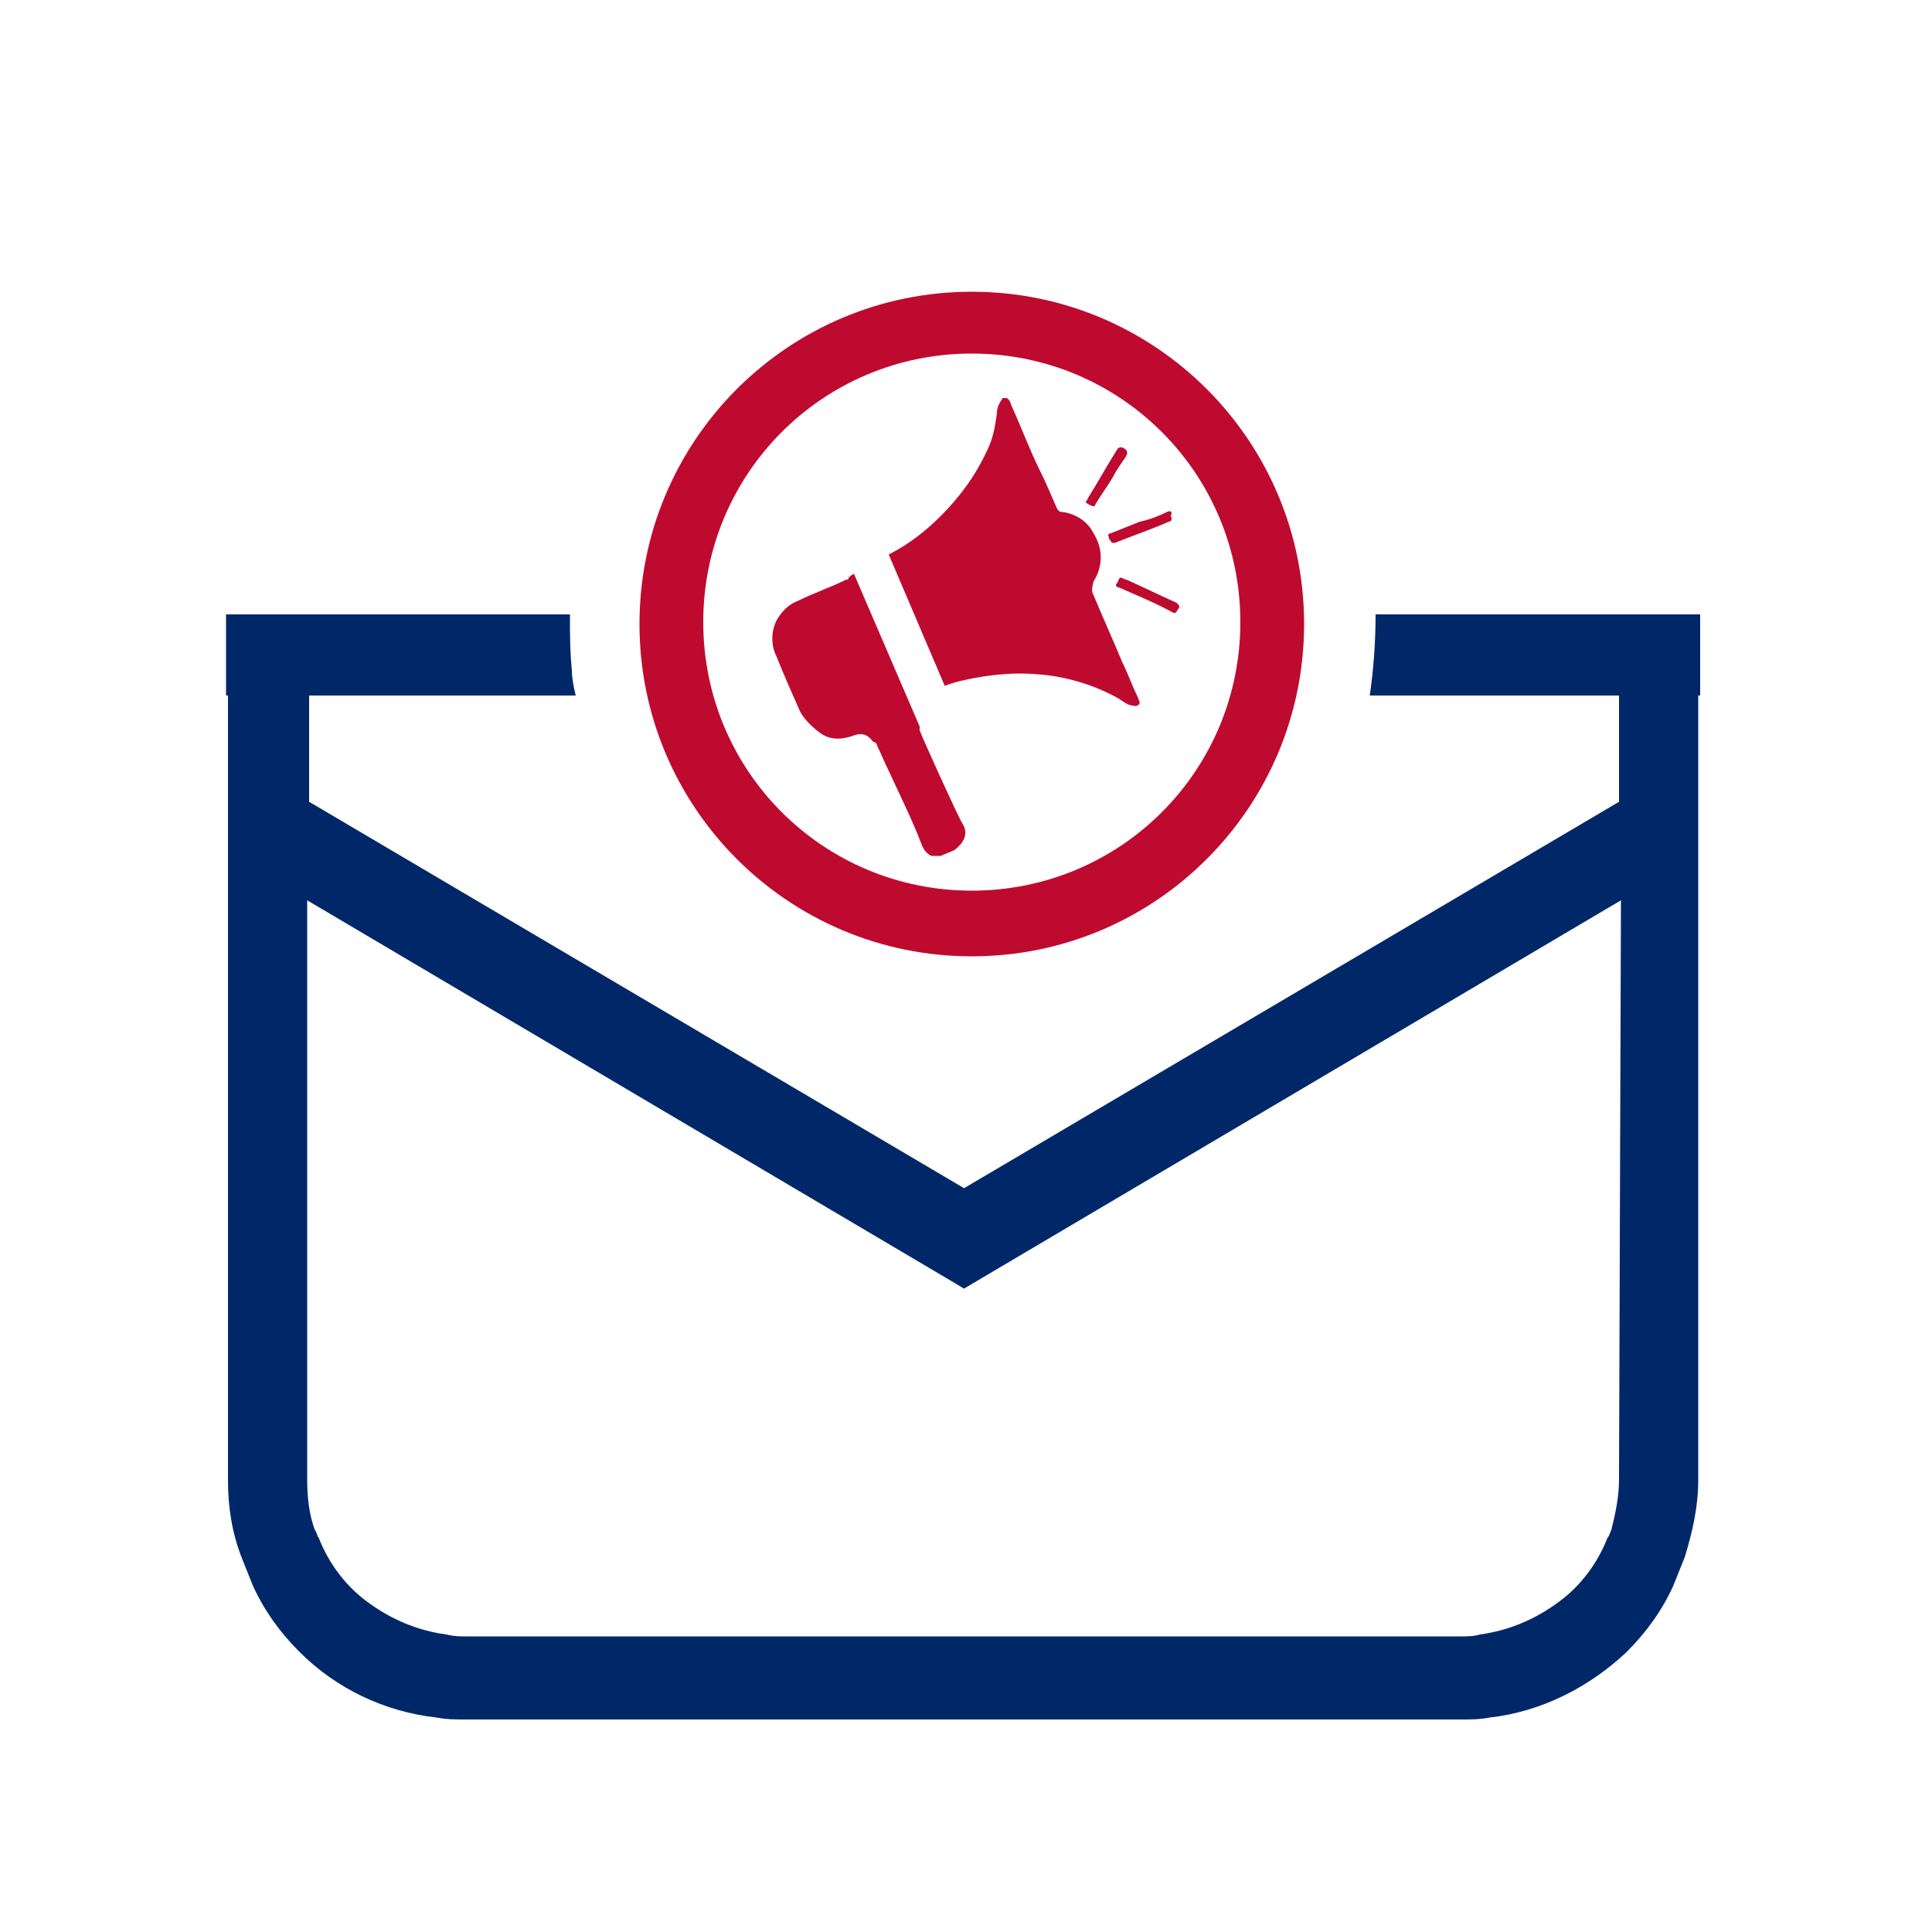
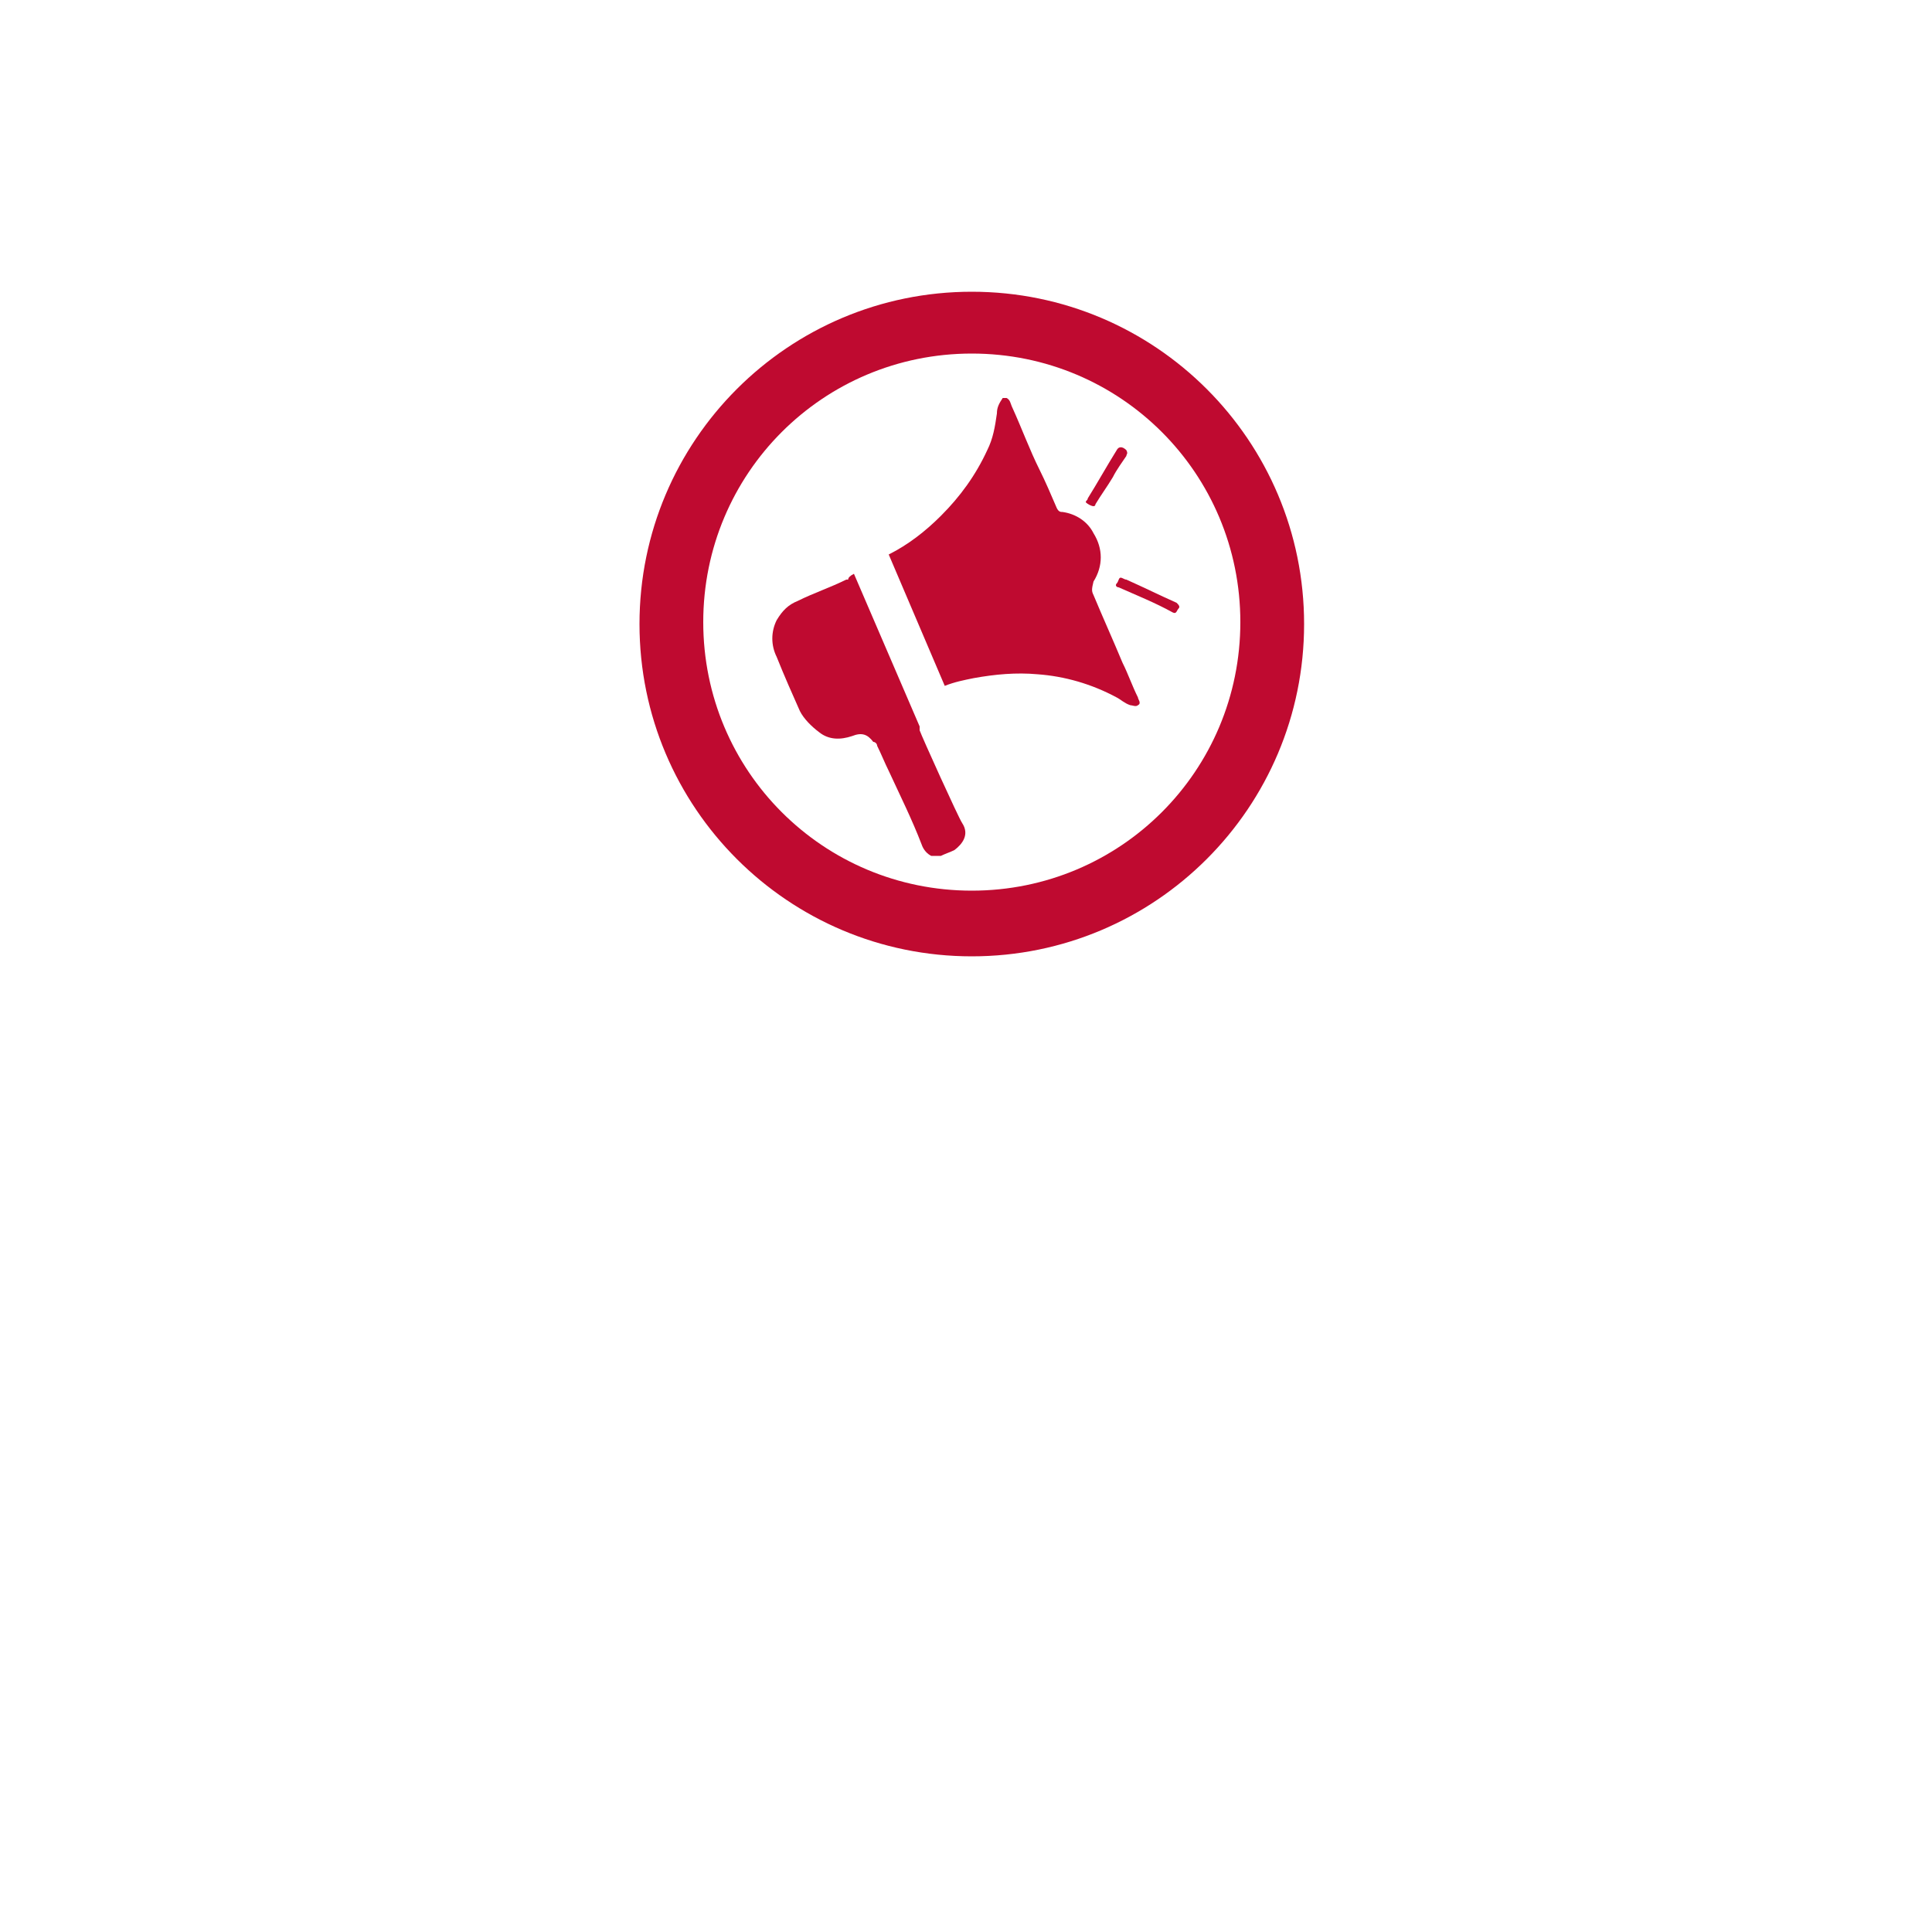
<svg xmlns="http://www.w3.org/2000/svg" version="1.1" id="Layer_1" x="0px" y="0px" viewBox="0 0 100 100" style="enable-background:new 0 0 100 100;" xml:space="preserve">
  <style type="text/css">
	.st0{fill:#002868;}
	.st1{fill:#BF0A30;}
</style>
  <g>
-     <path class="st0" d="M71.2,31.8c0,1.4-0.1,2.8-0.3,4.2h12.9v5.5l-33.9,20L16,41.5V36h13.8c-0.1-0.4-0.2-0.9-0.2-1.3   c-0.1-1-0.1-1.9-0.1-2.9H11.7V36h0.1v40.6c0,1.4,0.2,2.7,0.7,4c0.2,0.5,0.4,1,0.6,1.5c0.6,1.3,1.4,2.4,2.4,3.4   c1.9,1.9,4.4,3.1,7.1,3.4c0.5,0.1,1,0.1,1.5,0.1h51.5c0.5,0,1,0,1.5-0.1c2.7-0.3,5.2-1.6,7.1-3.4c1-1,1.8-2.1,2.4-3.4   c0.2-0.5,0.4-1,0.6-1.5c0.4-1.3,0.7-2.6,0.7-4V36H88v-4.2H71.2z M83.8,76.6c0,0.9-0.2,1.8-0.4,2.6c-0.1,0.2-0.1,0.3-0.2,0.4   c-0.5,1.3-1.4,2.5-2.5,3.3c-1.2,0.9-2.6,1.5-4.1,1.7c-0.3,0.1-0.7,0.1-1,0.1H24.1c-0.3,0-0.6,0-1-0.1c-1.5-0.2-2.9-0.8-4.1-1.7   c-1.1-0.8-2-2-2.5-3.3c-0.1-0.1-0.1-0.3-0.2-0.4c-0.3-0.8-0.4-1.7-0.4-2.6v-30l33.5,19.8l0.5,0.3l0.5-0.3l33.5-19.8L83.8,76.6   L83.8,76.6z" />
    <g>
      <g>
        <path class="st1" d="M50.3,15.1c-9.5,0-17.2,7.7-17.2,17.2s7.7,17.2,17.2,17.2s17.2-7.7,17.2-17.2S59.8,15.1,50.3,15.1z      M50.3,46.1c-7.7,0-13.9-6.2-13.9-13.9s6.2-13.9,13.9-13.9s13.9,6.2,13.9,13.9C64.2,39.9,58,46.1,50.3,46.1z" />
      </g>
      <g>
        <g>
          <g>
            <g>
              <path class="st1" d="M49.8,42.6c0.4,0.6,0,1.1-0.4,1.4c-0.2,0.1-0.5,0.2-0.7,0.3c-0.2,0-0.3,0-0.5,0c-0.2-0.1-0.4-0.3-0.5-0.6        c-0.5-1.3-1.1-2.5-1.7-3.8c-0.2-0.4-0.4-0.9-0.6-1.3c0-0.1-0.1-0.2-0.2-0.2c-0.3-0.4-0.6-0.5-1.1-0.3        c-0.6,0.2-1.2,0.2-1.7-0.2c-0.4-0.3-0.8-0.7-1-1.1C41,35.9,40.6,35,40.2,34c-0.3-0.6-0.3-1.3,0-1.9c0.3-0.5,0.6-0.8,1.1-1        c0.8-0.4,1.7-0.7,2.5-1.1h0.1c0-0.1,0.1-0.2,0.3-0.3l3.4,7.9c0,0.1,0,0.1,0,0.2C47.7,38.1,49.6,42.3,49.8,42.6z" />
            </g>
          </g>
          <g>
            <g>
              <path class="st1" d="M56.6,30.8c0.5,1.2,1,2.3,1.5,3.5c0.3,0.6,0.5,1.2,0.8,1.8c0,0.1,0.2,0.3,0,0.4c-0.1,0.1-0.3,0-0.4,0        c-0.3-0.1-0.5-0.3-0.7-0.4c-1.3-0.7-2.7-1.1-4.1-1.2c-1.1-0.1-2.2,0-3.3,0.2c-0.5,0.1-1,0.2-1.5,0.4L46,28.7        c1-0.5,1.9-1.2,2.7-2c1-1,1.8-2.1,2.4-3.4c0.3-0.6,0.4-1.2,0.5-1.9c0-0.3,0.1-0.5,0.3-0.8c0.1,0,0.1,0,0.2,0        c0.2,0.1,0.2,0.3,0.3,0.5c0.5,1.1,0.9,2.2,1.4,3.2c0.3,0.6,0.6,1.3,0.9,2c0.1,0.2,0.2,0.2,0.3,0.2c0.7,0.1,1.3,0.5,1.6,1.1        c0.5,0.8,0.5,1.7,0,2.5C56.5,30.5,56.5,30.6,56.6,30.8z" />
            </g>
          </g>
        </g>
        <g>
          <g>
            <g>
              <path class="st1" d="M56.6,26.2c0.1,0,0.1-0.1,0.1-0.1c0.3-0.5,0.6-0.9,0.9-1.4c0.2-0.4,0.5-0.8,0.7-1.1c0-0.1,0.1-0.1,0-0.3        c-0.2-0.2-0.4-0.2-0.5,0c-0.5,0.8-1,1.7-1.5,2.5c0,0.1-0.1,0.1-0.1,0.2C56.3,26.1,56.5,26.2,56.6,26.2z" />
            </g>
          </g>
        </g>
        <g>
          <g>
            <g>
-               <path class="st1" d="M60.4,26.5C60,26.7,59.5,26.9,59,27c-0.5,0.2-1,0.4-1.5,0.6c-0.1,0-0.2,0.1-0.1,0.2c0,0.1,0,0.1,0.1,0.2        c0,0.1,0.1,0.1,0.2,0.1l0,0c1-0.4,1.9-0.7,2.8-1.1c0.1,0,0.2-0.1,0.1-0.3C60.7,26.5,60.6,26.4,60.4,26.5z" />
-             </g>
+               </g>
          </g>
        </g>
        <g>
          <g>
            <g>
              <path class="st1" d="M58.3,30c-0.1,0-0.2-0.1-0.3-0.1s-0.1,0.2-0.2,0.3c-0.1,0.1,0,0.2,0.1,0.2c0.9,0.4,1.9,0.8,2.8,1.3        c0.2,0.1,0.2-0.1,0.3-0.2s0-0.2-0.1-0.3C60,30.8,59.2,30.4,58.3,30z" />
            </g>
          </g>
        </g>
      </g>
    </g>
  </g>
</svg>